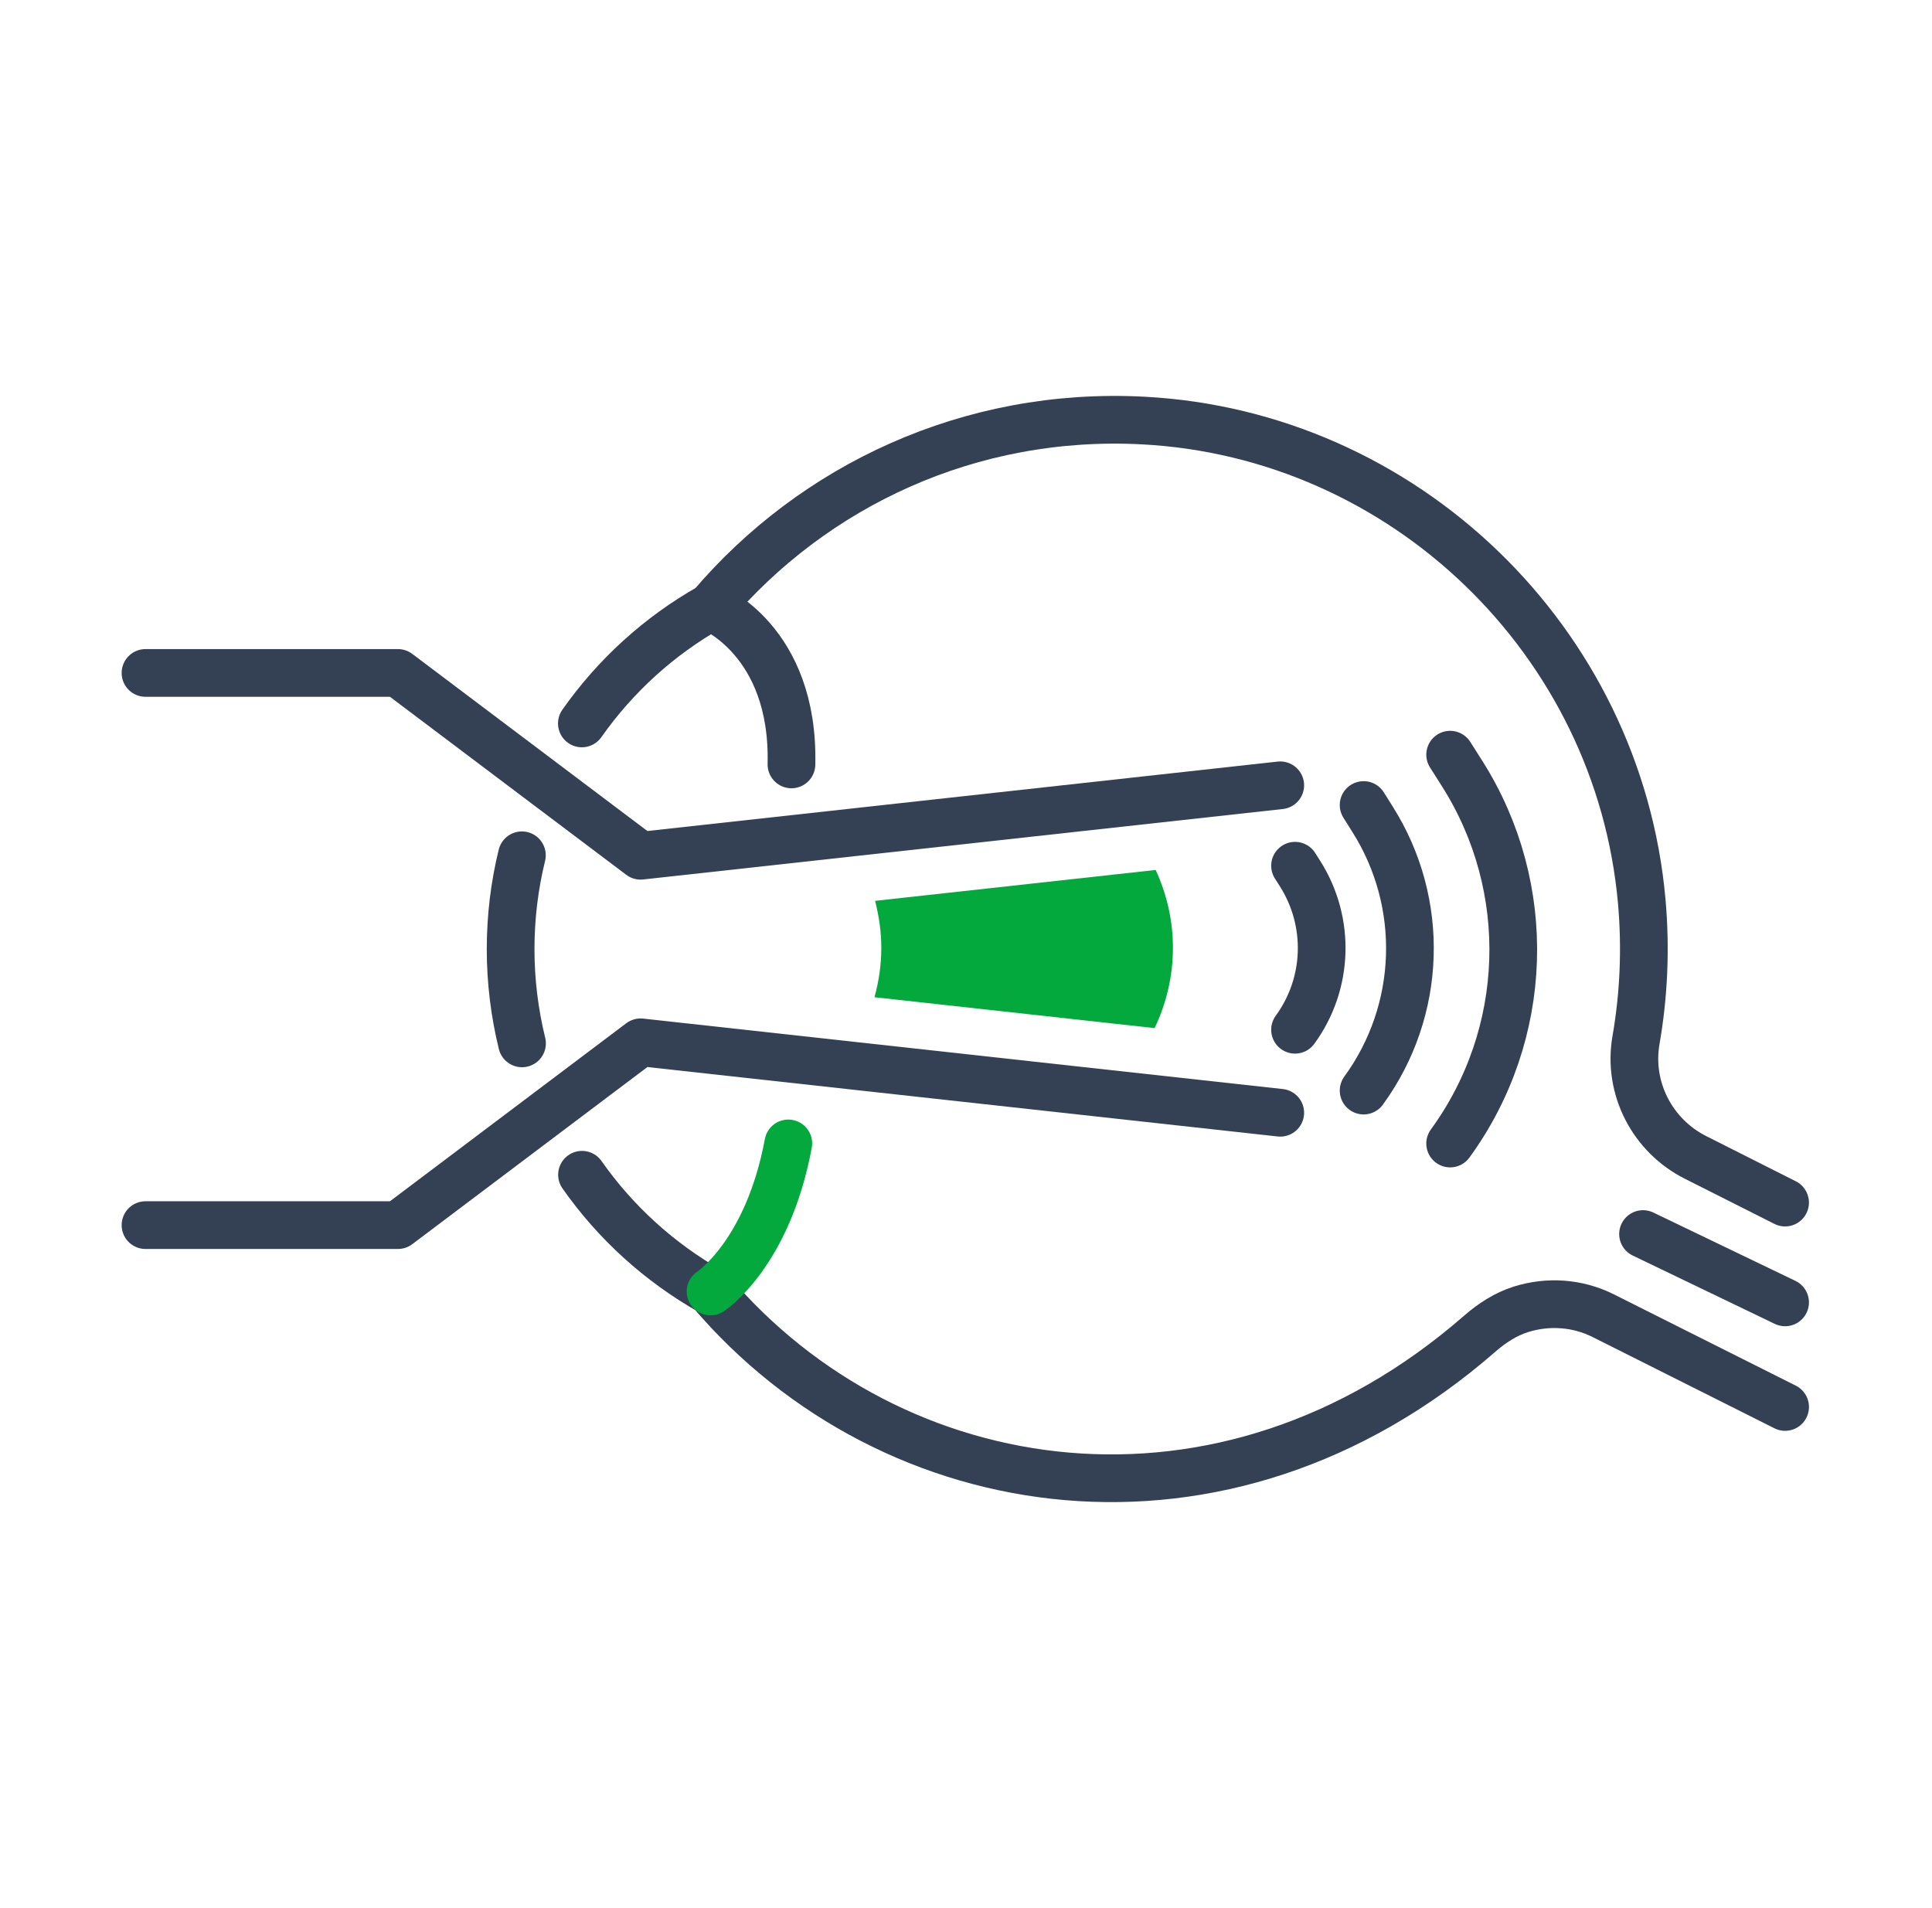
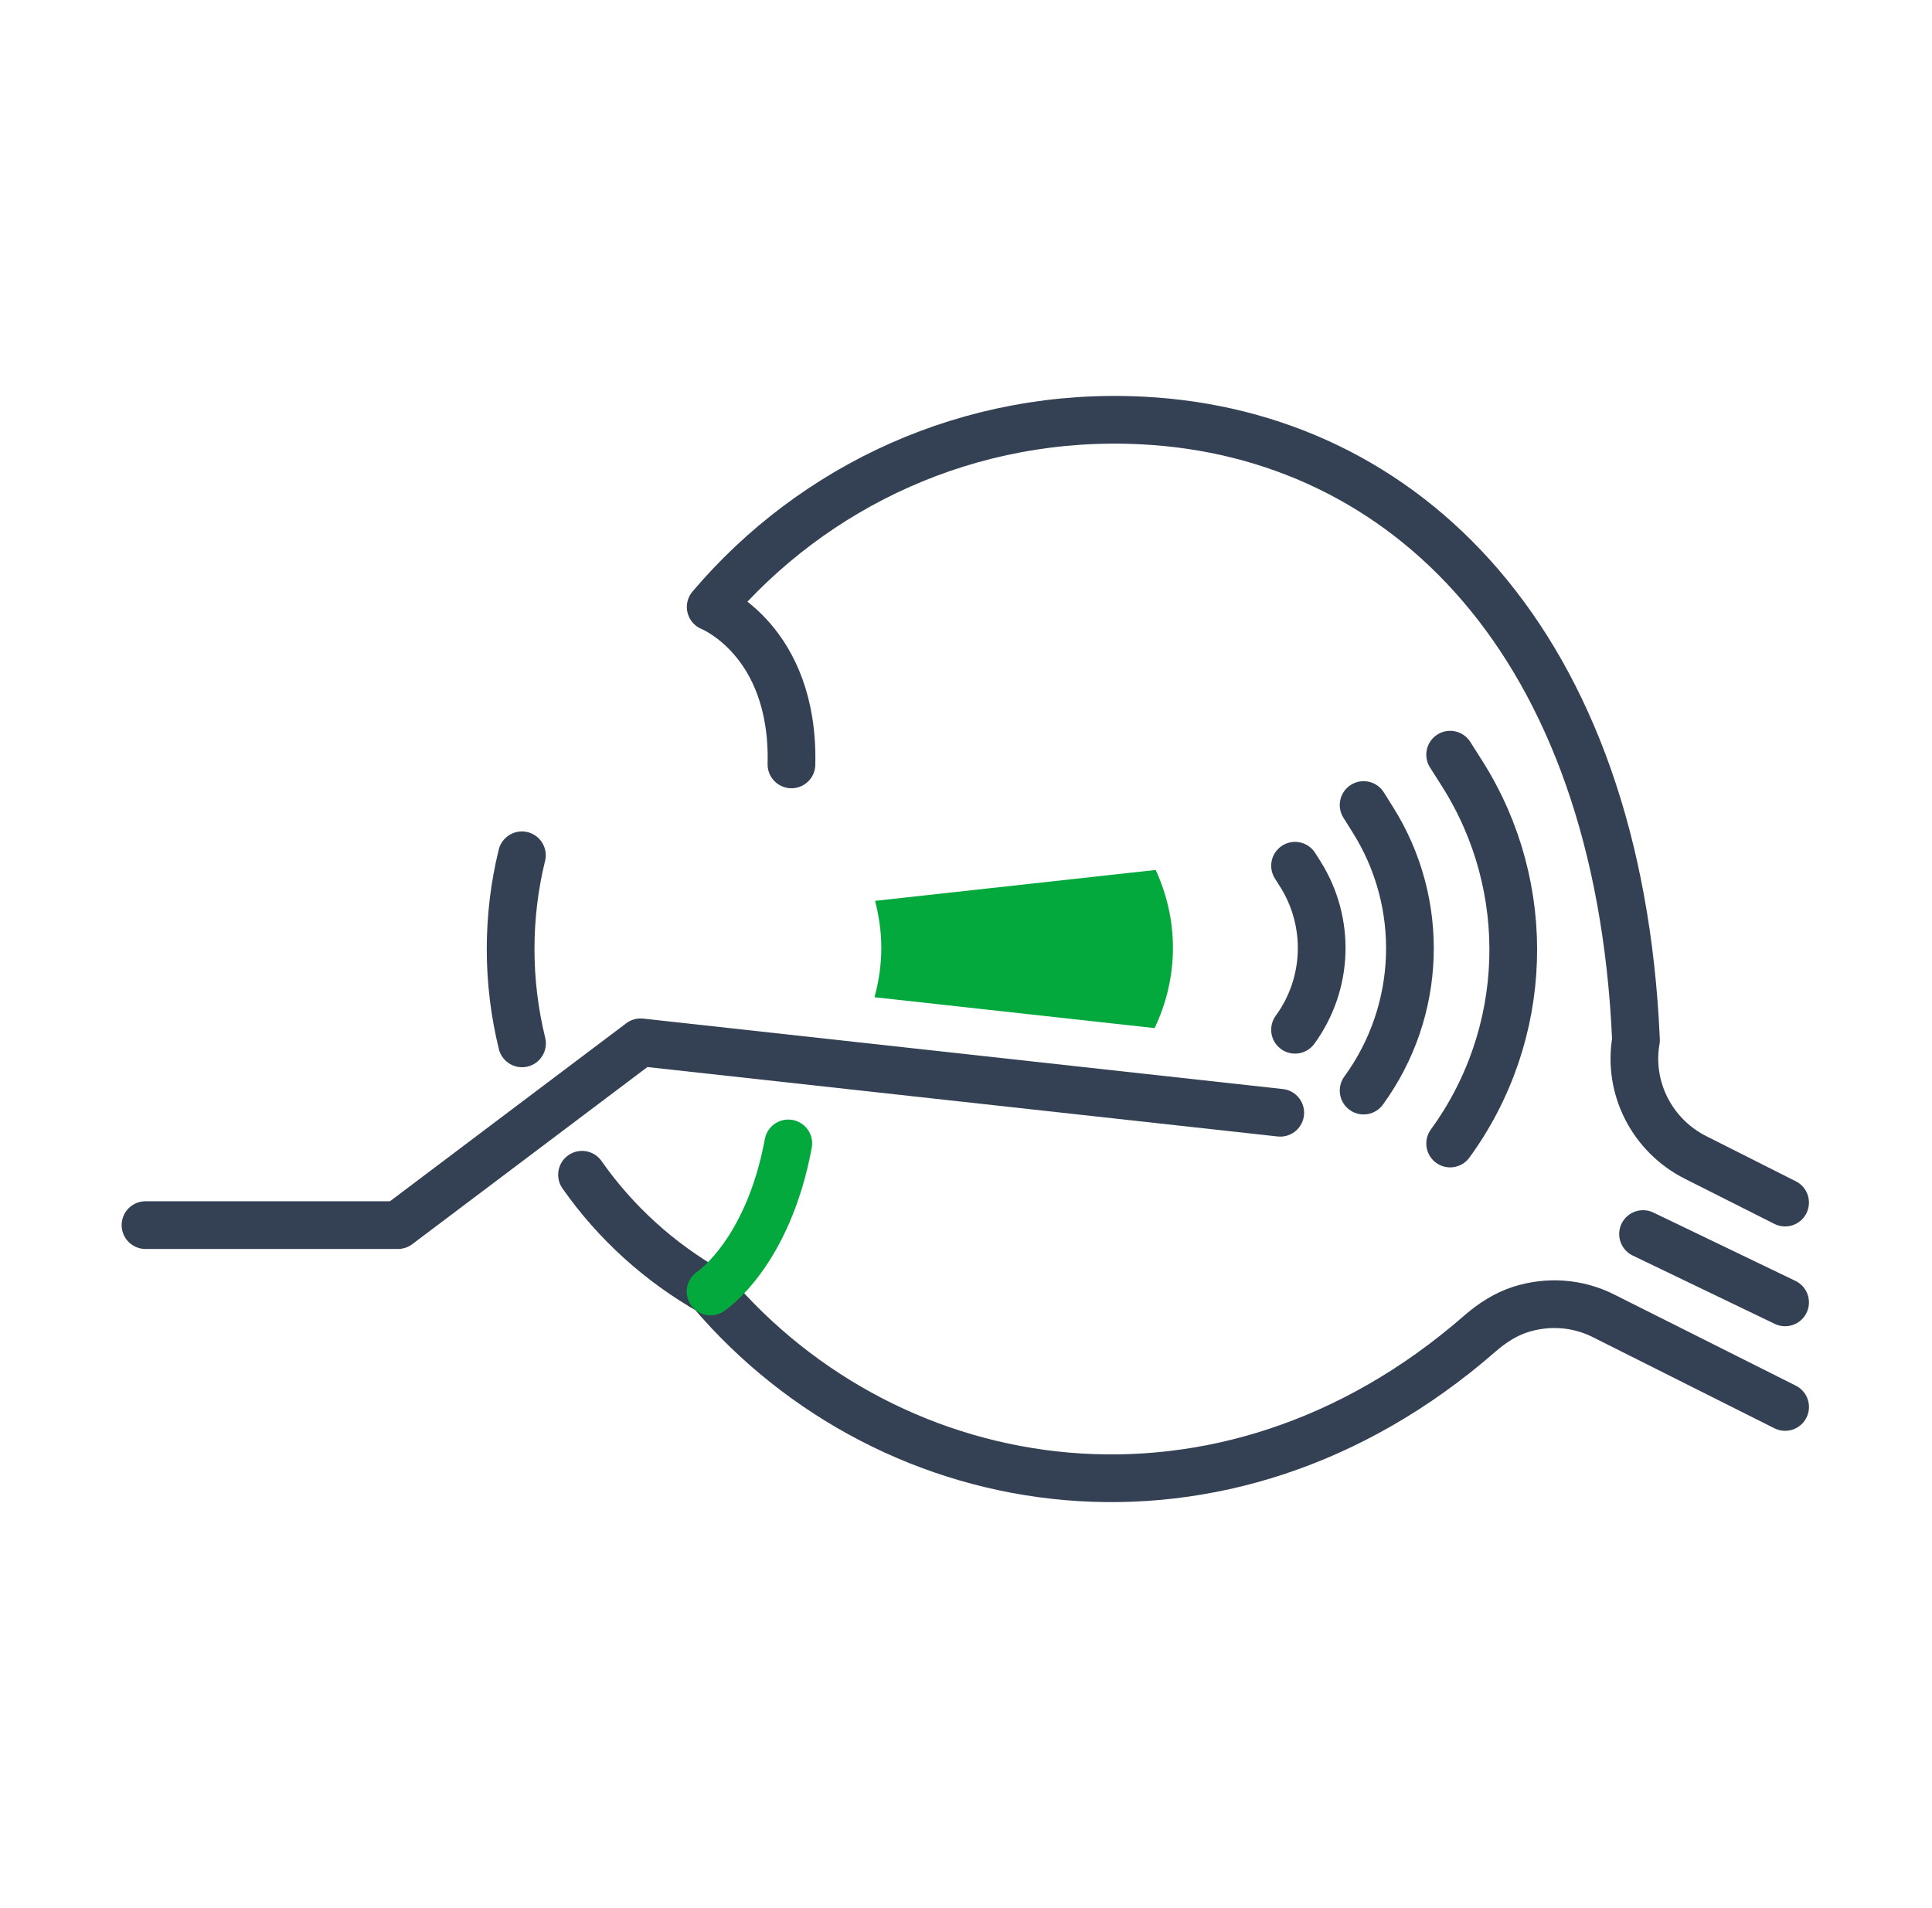
<svg xmlns="http://www.w3.org/2000/svg" width="81" height="80" viewBox="0 0 81 80" fill="none">
-   <path d="M24.395 30.331C25.803 28.328 27.644 26.654 29.786 25.448" stroke="#344154" stroke-width="2" stroke-miterlimit="10" stroke-linecap="round" stroke-linejoin="round" />
  <path d="M21.886 43.745C21.576 42.48 21.408 41.156 21.408 39.792C21.408 38.438 21.571 37.119 21.881 35.859" stroke="#344154" stroke-width="2" stroke-miterlimit="10" stroke-linecap="round" stroke-linejoin="round" />
  <path d="M74.842 58.989L67.232 55.17C66.129 54.614 64.893 54.544 63.771 54.894C63.126 55.096 62.545 55.475 62.038 55.918C51.303 65.285 37.387 63.09 29.796 54.146C27.655 52.935 25.809 51.261 24.401 49.253" stroke="#344154" stroke-width="2" stroke-miterlimit="10" stroke-linecap="round" stroke-linejoin="round" />
-   <path d="M74.841 50.42L71.09 48.529C69.269 47.614 68.24 45.615 68.59 43.607C68.915 41.736 69.008 39.787 68.831 37.789C67.856 26.866 58.868 18.202 47.92 17.631C40.655 17.252 34.103 20.368 29.796 25.448C29.796 25.448 33.306 26.831 33.182 32.049" stroke="#344154" stroke-width="2" stroke-miterlimit="10" stroke-linecap="round" stroke-linejoin="round" />
+   <path d="M74.841 50.42L71.09 48.529C69.269 47.614 68.24 45.615 68.59 43.607C67.856 26.866 58.868 18.202 47.92 17.631C40.655 17.252 34.103 20.368 29.796 25.448C29.796 25.448 33.306 26.831 33.182 32.049" stroke="#344154" stroke-width="2" stroke-miterlimit="10" stroke-linecap="round" stroke-linejoin="round" />
  <path d="M68.885 51.739L74.841 54.604" stroke="#344154" stroke-width="2" stroke-miterlimit="10" stroke-linecap="round" stroke-linejoin="round" />
-   <path d="M53.675 32.925L26.858 35.879L16.683 28.214H6.1" stroke="#344154" stroke-width="2" stroke-miterlimit="10" stroke-linecap="round" stroke-linejoin="round" />
  <path d="M53.675 46.654L26.858 43.7L16.683 51.365H6.1" stroke="#344154" stroke-width="2" stroke-miterlimit="10" stroke-linecap="round" stroke-linejoin="round" />
  <path d="M54.295 36.297L54.511 36.637C55.786 38.655 55.703 41.244 54.295 43.174" stroke="#344154" stroke-width="2" stroke-miterlimit="10" stroke-linecap="round" />
  <path d="M57.17 33.752L57.544 34.348C59.764 37.858 59.616 42.367 57.17 45.724" stroke="#344154" stroke-width="2" stroke-miterlimit="10" stroke-linecap="round" />
  <path d="M60.798 31.641L61.31 32.448C64.332 37.228 64.13 43.371 60.798 47.944" stroke="#344154" stroke-width="2" stroke-miterlimit="10" stroke-linecap="round" />
  <path d="M29.791 54.146C29.791 54.146 32.188 52.586 33.05 47.939" stroke="#04A93D" stroke-width="2" stroke-miterlimit="10" stroke-linecap="round" stroke-linejoin="round" />
  <path d="M49.176 39.738C49.176 38.571 48.91 37.469 48.452 36.474L36.688 37.769C36.85 38.399 36.949 39.059 36.949 39.738C36.949 40.457 36.845 41.151 36.663 41.81L48.408 43.105C48.895 42.081 49.176 40.944 49.176 39.738Z" fill="#04A93D" />
</svg>